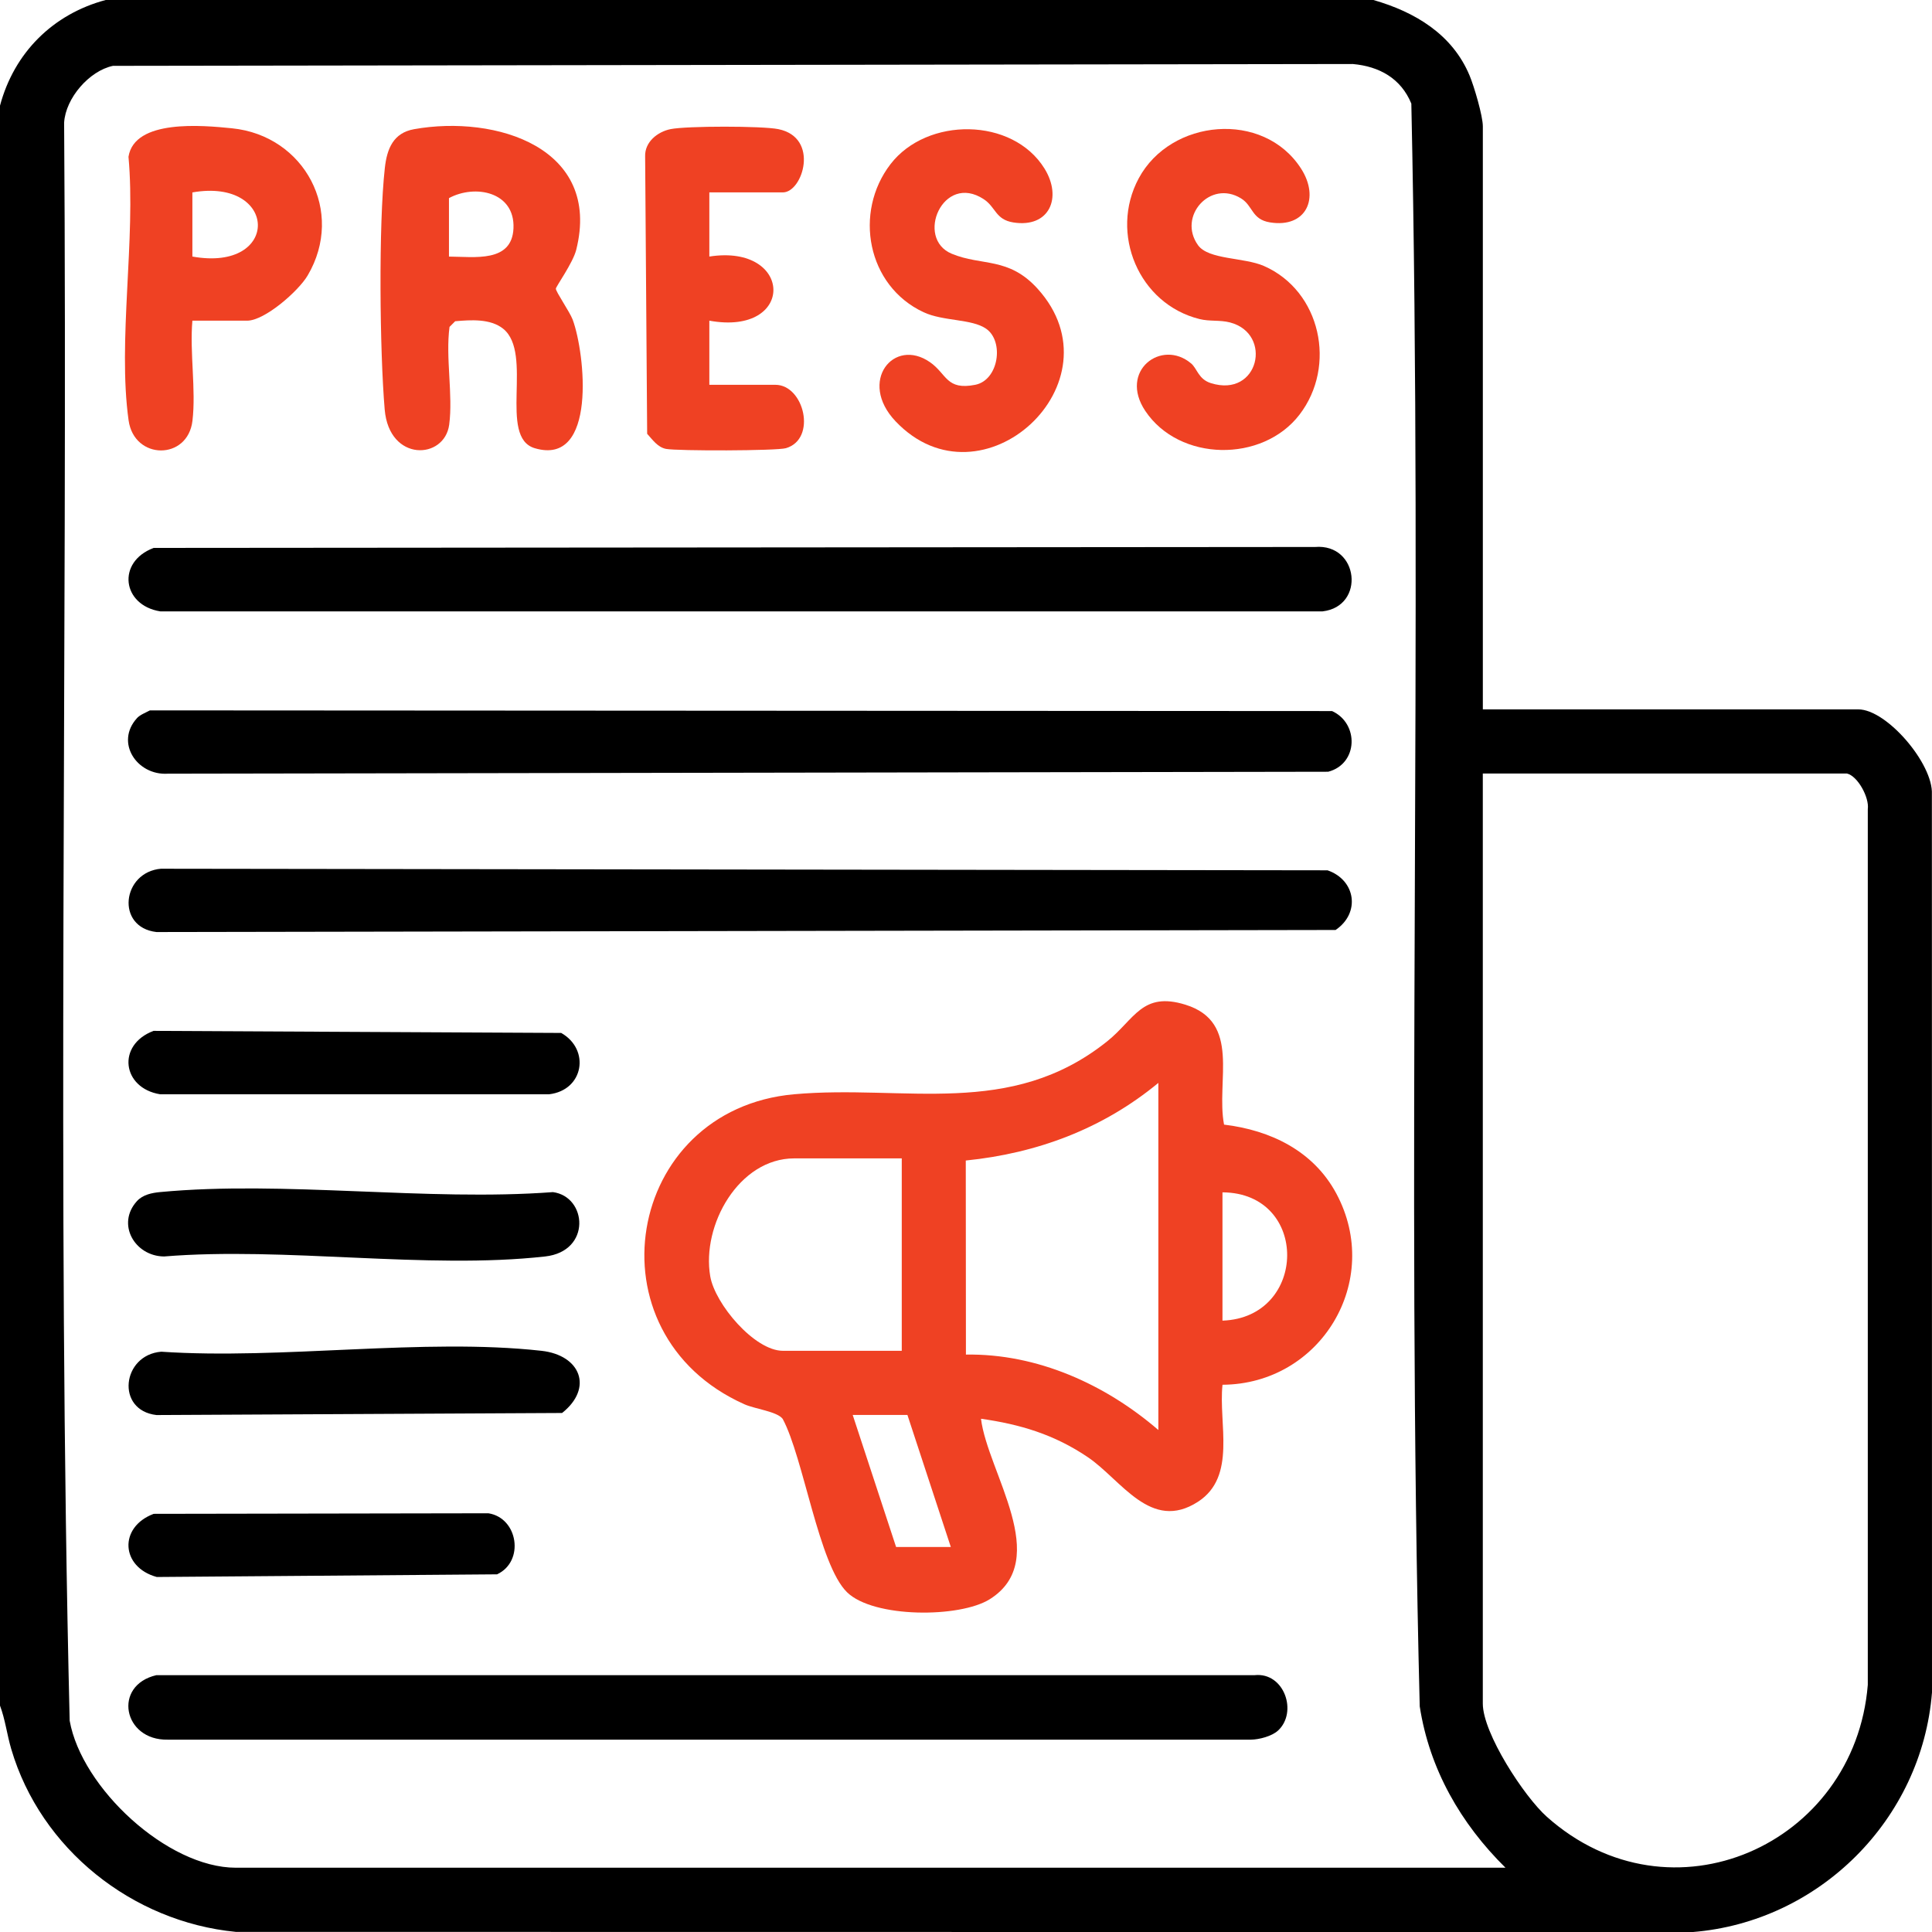
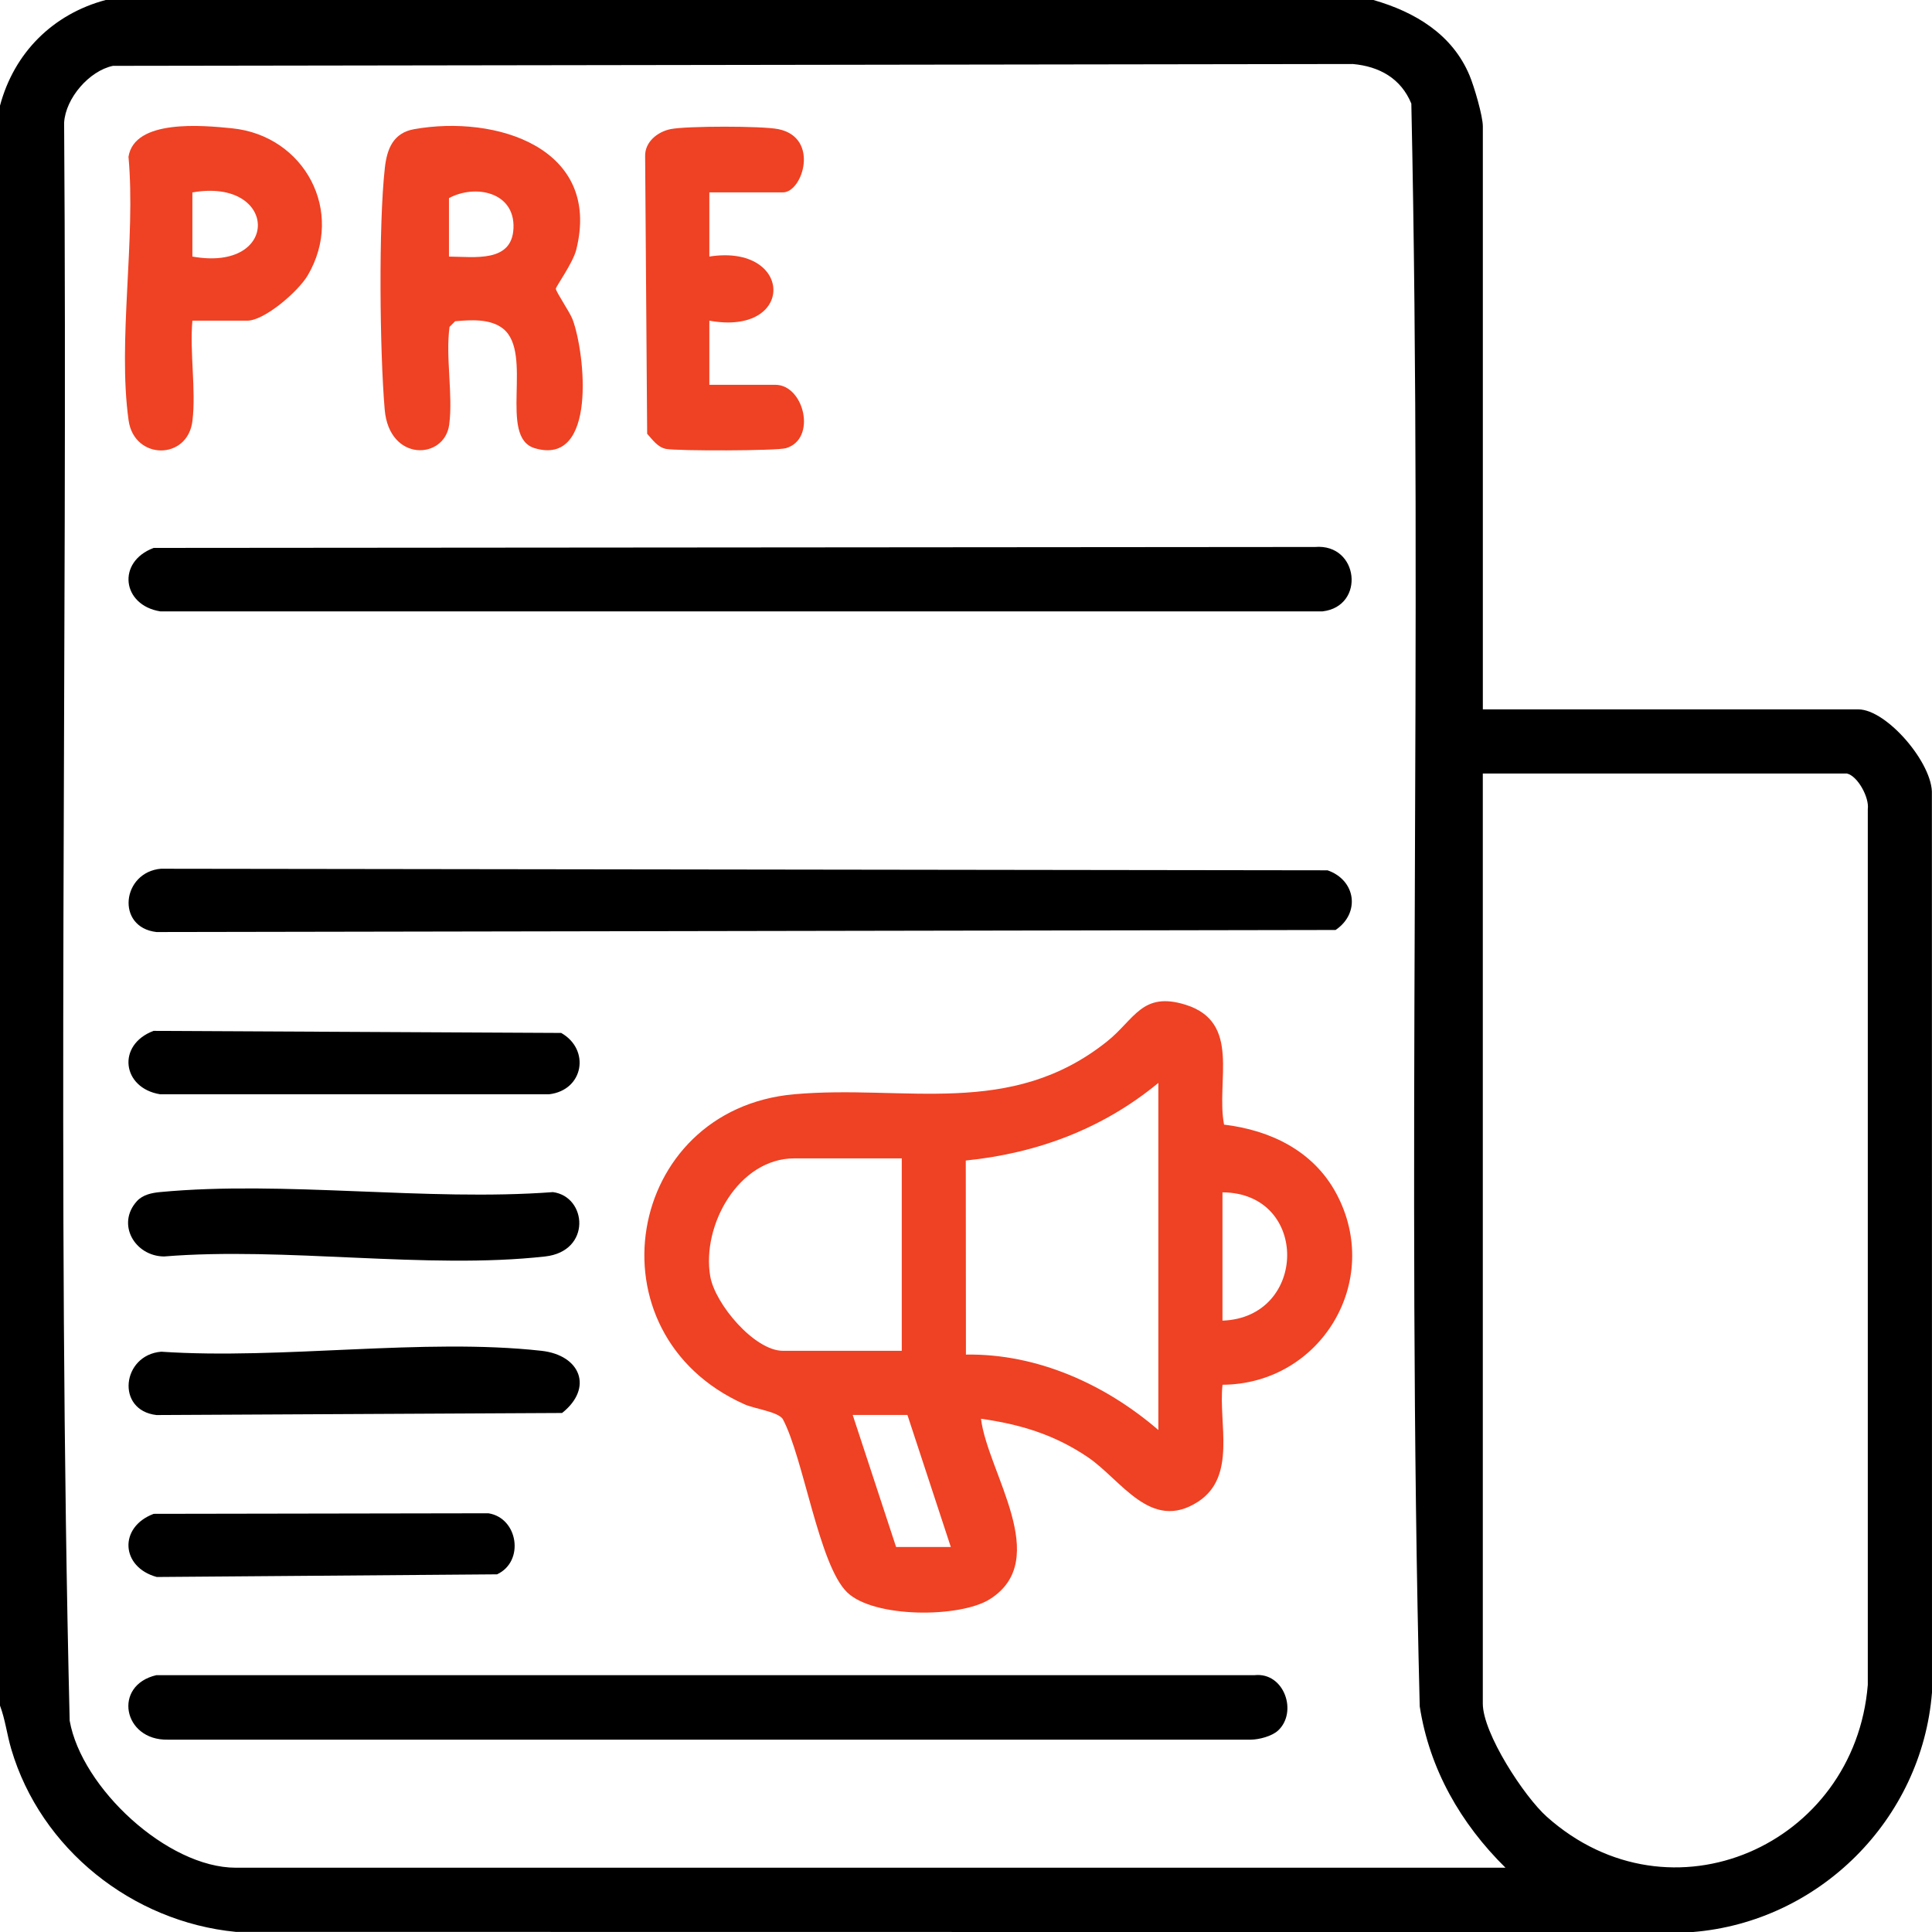
<svg xmlns="http://www.w3.org/2000/svg" xmlns:xlink="http://www.w3.org/1999/xlink" id="Layer_13" data-name="Layer 13" viewBox="280.36 223.31 515.48 515.5">
  <defs>
    <style>
      .cls-1 {
        fill: url(#linear-gradient-2);
      }

      .cls-2 {
        fill: url(#linear-gradient-4);
      }

      .cls-3 {
        fill: url(#linear-gradient-3);
      }

      .cls-4 {
        fill: url(#linear-gradient-5);
      }

      .cls-5 {
        fill: url(#linear-gradient-6);
      }

      .cls-6 {
        fill: url(#linear-gradient);
      }
    </style>
    <linearGradient id="linear-gradient" x1="452.3" y1="572.01" x2="641.16" y2="572.01" gradientUnits="userSpaceOnUse">
      <stop offset="0" stop-color="#ef4123" />
      <stop offset="1" stop-color="#ef4123" />
    </linearGradient>
    <linearGradient id="linear-gradient-2" x1="381.88" y1="300.18" x2="435.83" y2="300.18" xlink:href="#linear-gradient" />
    <linearGradient id="linear-gradient-3" x1="512.42" y1="300.84" x2="564.2" y2="300.84" xlink:href="#linear-gradient" />
    <linearGradient id="linear-gradient-4" x1="581.1" y1="300.55" x2="632.48" y2="300.55" xlink:href="#linear-gradient" />
    <linearGradient id="linear-gradient-5" x1="313.7" y1="300.21" x2="366.25" y2="300.21" xlink:href="#linear-gradient" />
    <linearGradient id="linear-gradient-6" x1="452.48" y1="300.3" x2="494.87" y2="300.3" xlink:href="#linear-gradient" />
  </defs>
  <path d="M646.8,223.31c11.03,3.17,21.05,9.1,25.66,20.15,1.22,2.92,3.54,10.78,3.54,13.58v155.54h100.17c7.62,0,20.03,14.56,19.64,22.65l.03,239.65c-2.69,33.85-30.04,61.23-63.93,63.93l-388.62-.05c-27.62-2.68-52.07-22.1-59.93-48.79-1.14-3.86-1.6-7.87-3-11.59V251.5c3.77-14.12,14.1-24.42,28.19-28.19h338.26ZM682.04,721.64c-11.93-11.77-20.29-26.28-22.88-43.06-3.6-142.33.83-285.34-2.24-427.63-2.76-6.71-8.53-9.93-15.61-10.56l-330.81.49c-6.33,1.33-12.64,8.62-13.03,15.15.98,142.07-1.96,284.56,1.48,426.38,3.17,17.93,26.07,39.23,44.33,39.23h338.76ZM773.14,429.69h-97.15v248.16c0,7.91,11.02,24.8,17.1,30.21,33.08,29.45,82.14,7.52,85.62-35.21v-233.65c.44-3.09-2.69-8.86-5.58-9.51Z" />
  <path class="cls-6" d="M606.54,592.79c-1.13,10.32,3.87,24.47-6.55,31.21-12.6,8.15-20.44-5.85-29.39-11.9s-18.04-8.77-28.5-10.25c1.73,14.25,19.15,37.59,2.34,48.15-8.01,5.03-31.03,5.04-38.08-1.86-7.54-7.37-11.6-35.89-17.17-46.26-1.48-1.97-7.44-2.65-10.21-3.89-42.18-18.86-31.86-78.7,13.28-82.72,29.57-2.63,57.63,6.59,83.52-14.13,7.32-5.86,9.29-13.36,20.88-9.76,14.97,4.66,8.08,20.33,10.29,31.99,12.42,1.5,23.84,7,29.95,18.38,12.52,23.33-4.17,50.88-30.38,51.03ZM589.42,604.86v-92.62c-14.79,12.22-32.3,18.78-51.38,20.71l.04,51.78c19.02-.31,37.24,7.96,51.35,20.13ZM520.96,532.38h-28.69c-14.76,0-24.76,17.81-22.41,31.47,1.27,7.38,11.81,19.87,19.39,19.87h31.71v-51.34ZM606.53,575.67c22.77-.79,23.26-34.09,0-34.23v34.23ZM534.05,636.07l-11.58-35.24h-14.6l11.58,35.24h14.6Z" />
  <path d="M321.34,369.5l309.9-.25c11.71-.96,13.47,15.84,2,17.18h-310.12c-10.19-1.63-11.68-13.2-1.78-16.92Z" />
-   <path d="M316.91,414.91c.8-.88,2.37-1.48,3.45-2.06l315.41.18c7.24,3.3,6.98,14.1-1.03,16.19l-309.63.52c-8.22.51-14.11-8.34-8.2-14.82Z" />
  <path d="M323.38,455.1l311.18.42c7.54,2.6,8.83,11.4,2.15,15.92l-314.6.55c-10.94-1.26-9.22-16.05,1.27-16.9Z" />
  <path d="M621.31,685.08c-1.61,1.47-4.96,2.36-7.18,2.39h-289.02c-11.92.24-14.73-14.5-3.02-17.21h293.05c7.88-.81,11.55,9.9,6.18,14.82Z" />
  <path class="cls-1" d="M390.83,257.78c21.91-3.91,50.11,5.01,43.27,32.2-.88,3.49-5.4,9.76-5.43,10.35-.04.79,3.71,6.18,4.49,8.27,3.33,8.99,6.57,39.27-10.14,34.29-9.8-2.92-.26-25.29-8.4-31.86-3.4-2.75-8.7-2.37-12.81-2.01l-1.51,1.51c-1.1,8.18.97,18.17-.09,26.09-1.25,9.37-16.01,10.03-17.21-4.04-1.32-15.52-1.66-49.28.04-64.47.57-5.14,2.27-9.34,7.79-10.33ZM400.15,291.77c6.78.04,16.8,1.69,17.21-7.53.44-9.74-10.22-11.84-17.21-8.07v15.6Z" />
-   <path class="cls-3" d="M519.3,335.71c-10.08-10.62-.46-22.51,9.21-15.75,4.5,3.14,4.3,7.55,12.06,6.02,6.26-1.24,7.75-11.57,2.92-14.95-3.85-2.69-11.46-1.96-16.72-4.42-15.09-7.05-18.69-26.65-8.82-39.49,9.74-12.68,32.59-12.57,41.1,1.17,4.8,7.76,1.3,15.9-8.33,14.37-4.78-.76-4.65-4.08-7.88-6.2-10.9-7.17-18.4,10.47-8.53,14.56,8.06,3.34,15.14.77,22.89,9.32,22.65,24.99-14.94,59.55-37.89,35.38Z" />
-   <path class="cls-2" d="M598.16,320.27c1.64,1.39,1.94,4.22,5.29,5.27,12.81,4,16.58-13.17,5.12-16.19-2.75-.72-5.42-.23-8.15-.91-16.24-4.02-24.11-22.86-16.25-37.52,8.53-15.92,33.28-18.23,43.32-2.64,5.08,7.88,1.39,15.95-8.32,14.36-4.89-.8-4.45-4.41-7.69-6.4-8.21-5.06-16.97,4.82-11.48,12.48,2.8,3.92,12.27,3.22,17.6,5.56,15.17,6.66,19.47,26.69,9.47,39.68-9.89,12.86-32.04,12.56-41.12-.99-7.18-10.71,4.35-19.34,12.2-12.7Z" />
  <path class="cls-4" d="M331.69,308.88c-.74,8.46,1,18.45.02,26.7-1.25,10.6-15.55,10.54-17.04-.12-2.96-21.13,1.97-48.51-.03-70.32,1.6-10.1,19.76-8.39,27.62-7.6,19.36,1.95,30.24,22.24,20.18,39.28-2.47,4.19-11.47,12.05-16.14,12.05h-14.6ZM331.69,274.65v17.11c23.66,4.24,22.93-21.12,0-17.11Z" />
  <path class="cls-5" d="M469.62,274.65v17.11c22.48-3.49,23.1,21.3,0,17.11v17.11h17.62c7.68,0,11.14,14.48,2.81,16.91-2.45.72-28.95.77-31.99.19-2.23-.43-3.61-2.47-5.03-4.03l-.54-73.99c-.14-3.86,3.31-6.6,6.79-7.3,4.31-.87,24.42-.87,28.73,0,11.11,2.24,6.54,16.88,1.24,16.88h-19.63Z" />
  <path d="M321.34,498.36l108.75.55c7.78,4.4,6.06,15.28-3.24,16.37h-103.74c-10.19-1.63-11.68-13.2-1.78-16.92Z" />
  <path d="M316.91,543.77c1.57-1.71,3.97-2.19,6.16-2.4,33.12-3.13,71.17,2.53,104.82.01,9.13,1.21,10.31,15.78-2.07,17.17-31.55,3.53-69.45-2.64-101.68,0-7.85-.07-12.8-8.68-7.23-14.78Z" />
  <path d="M323.38,583.96c32.09,2.17,70.03-3.73,101.44-.24,10.47,1.16,13.9,9.94,5.51,16.59l-108.22.55c-10.94-1.26-9.22-16.05,1.27-16.9Z" />
  <path d="M321.34,627.22l89.33-.15c7.94,1.24,9.7,12.86,2.31,16.29l-90.79.71c-9.61-2.62-10.23-13.3-.85-16.84Z" />
</svg>